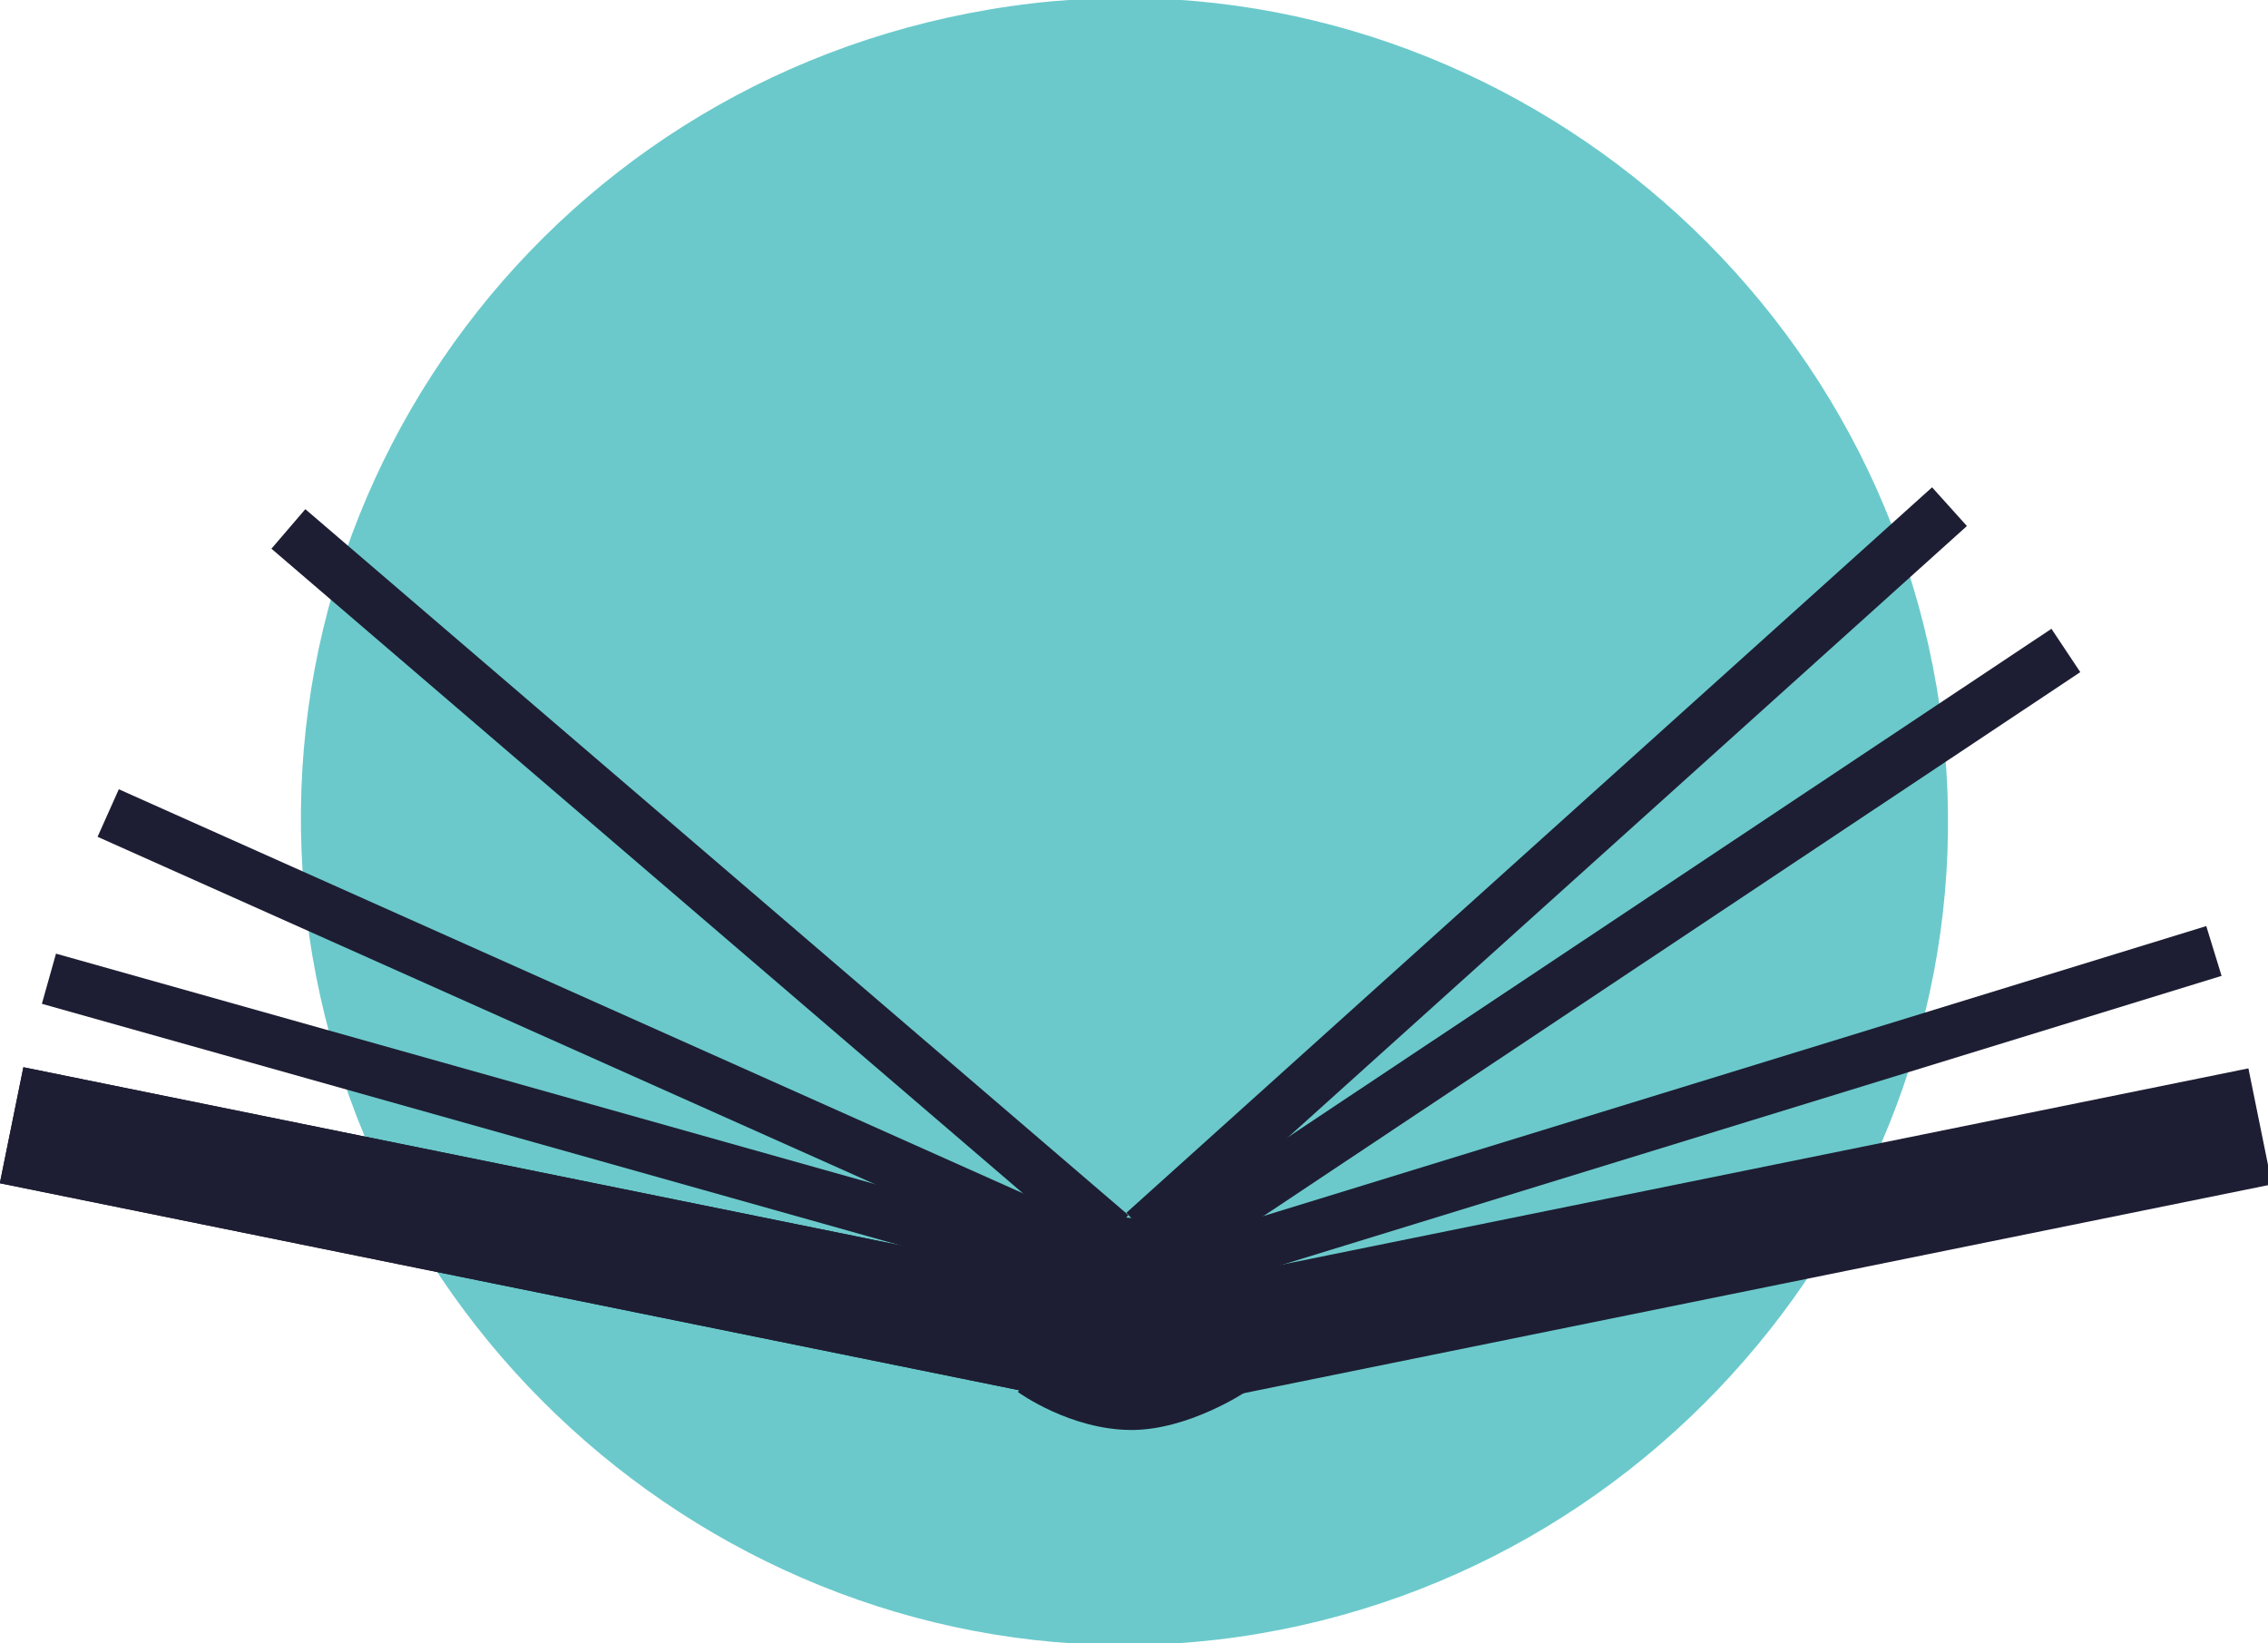
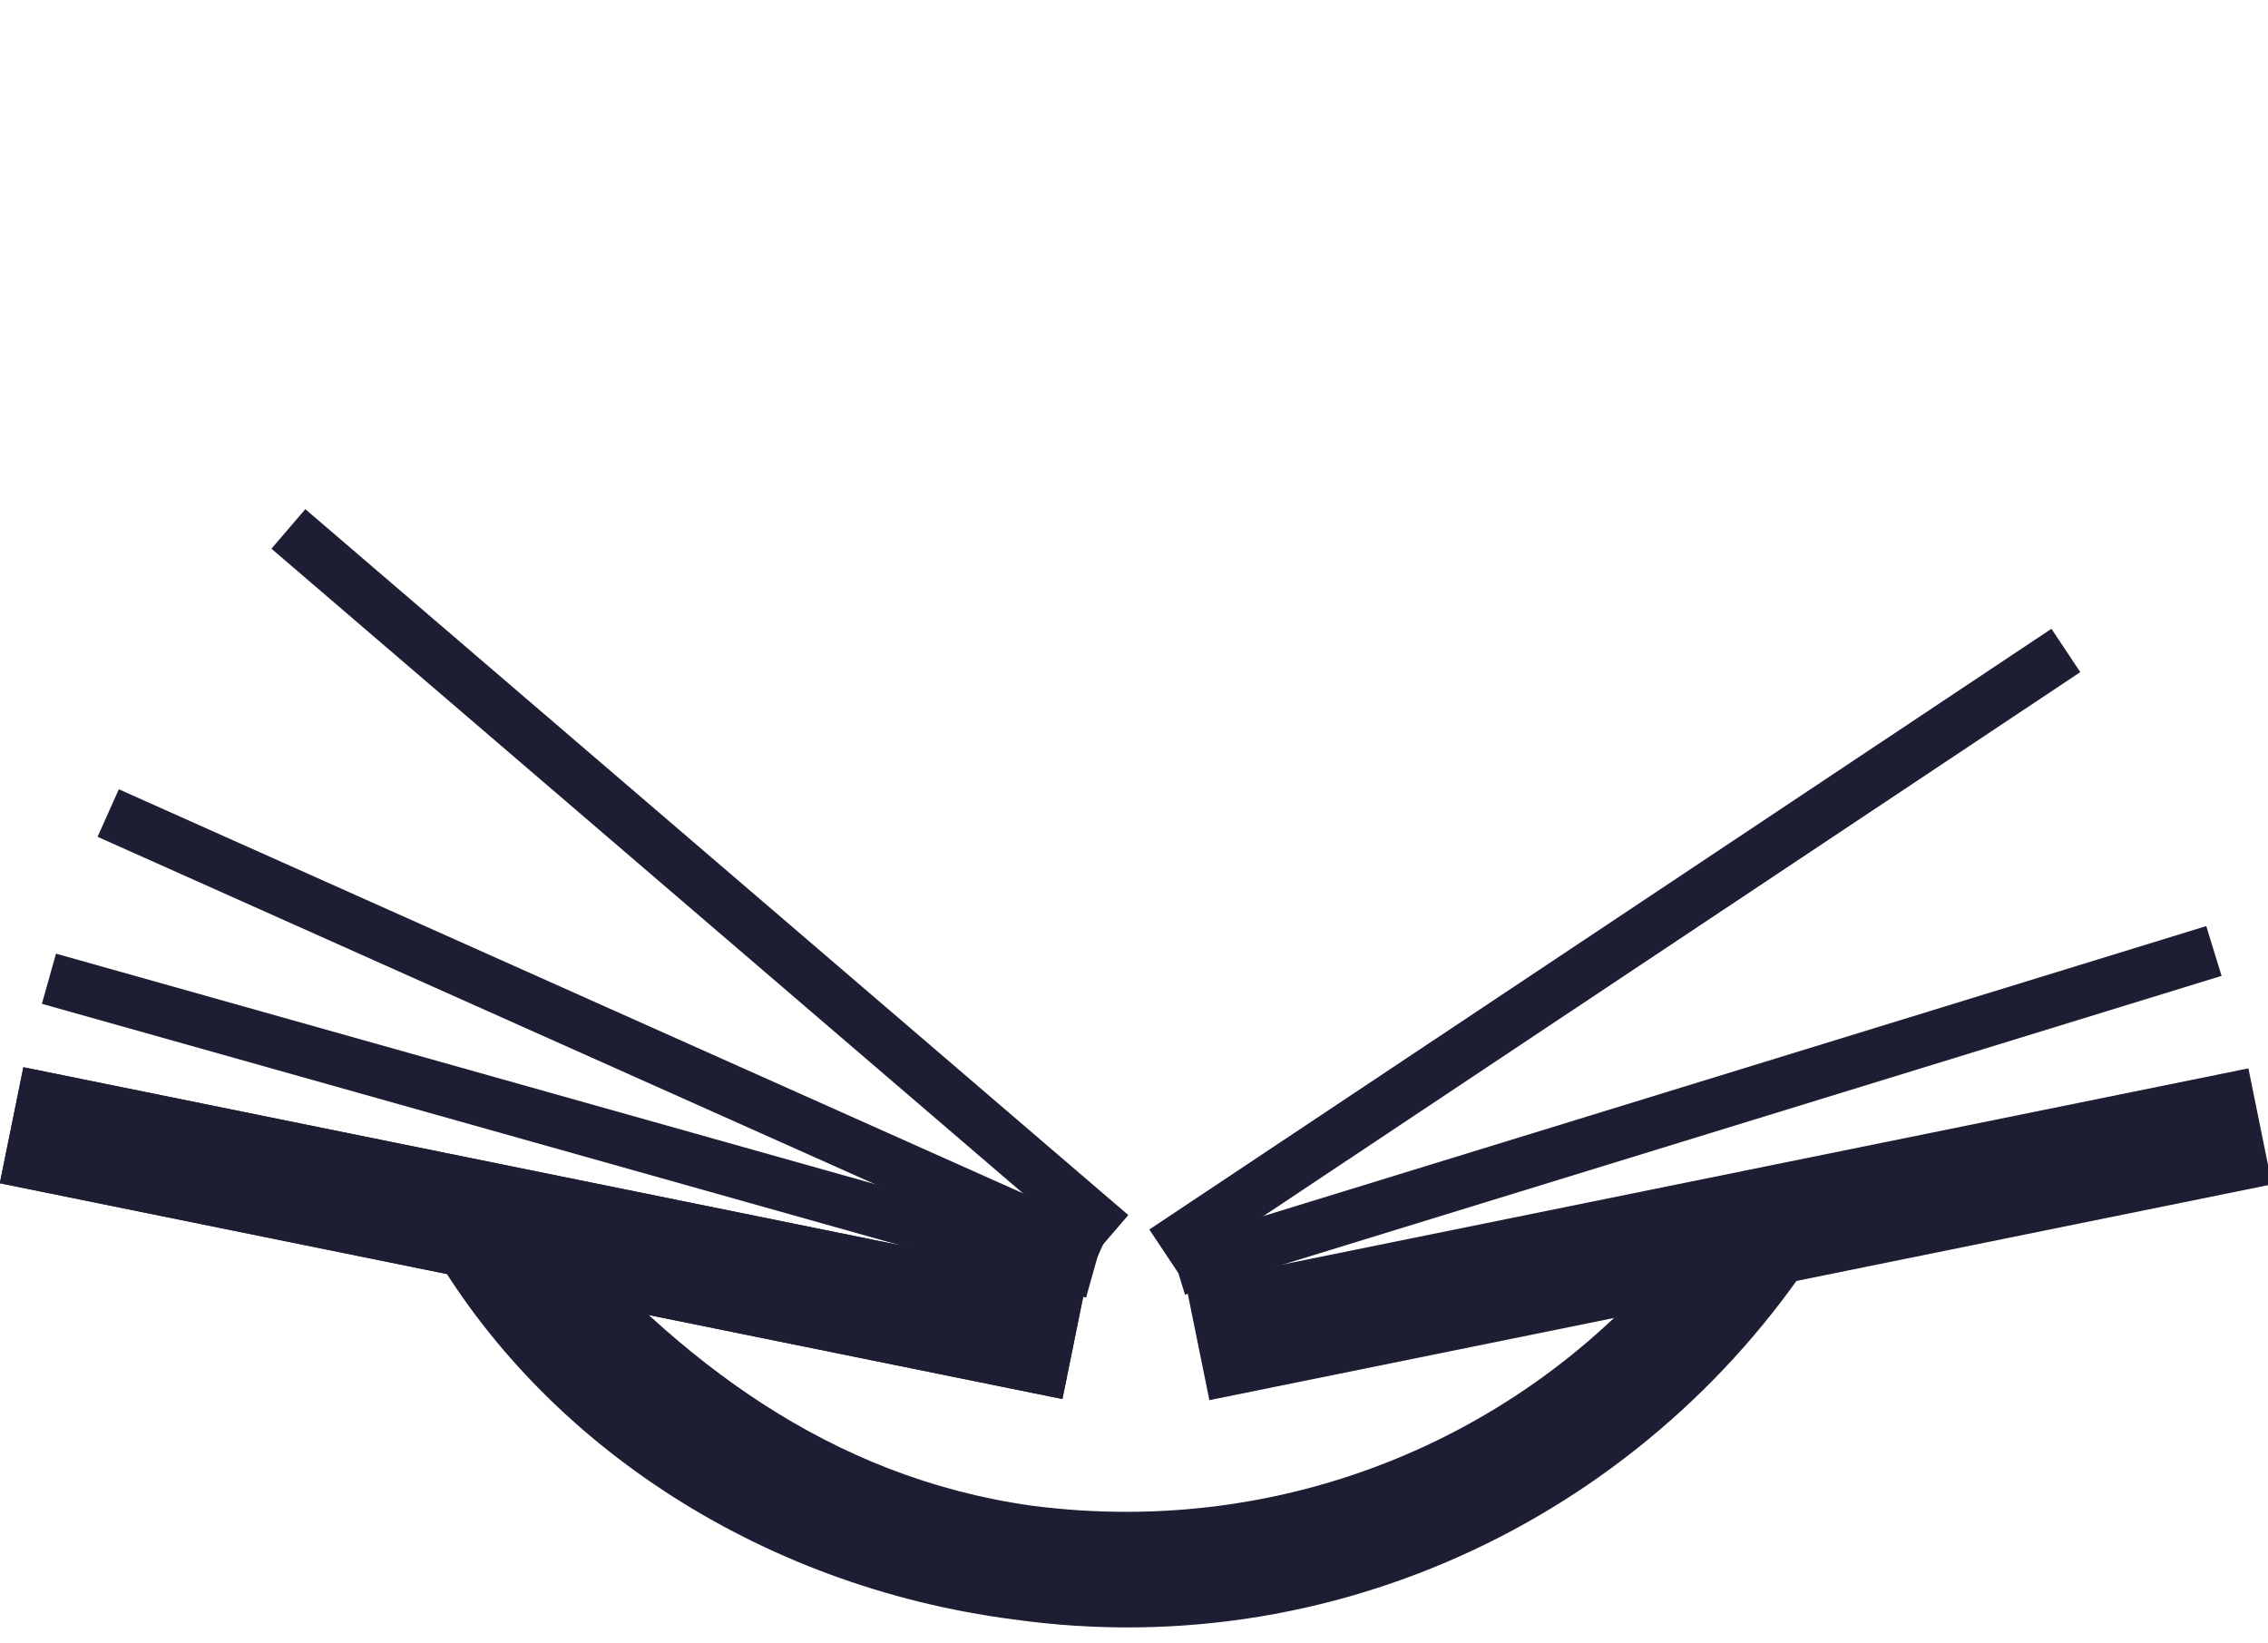
<svg xmlns="http://www.w3.org/2000/svg" version="1.1" id="Layer_1" x="0px" y="0px" viewBox="0 0 47.9 34.7" enable-background="new 0 0 47.9 34.7" xml:space="preserve">
  <g>
    <path fill="#1D1E33" d="M38.7,25.9c-3.5,5.8-10.2,9.3-17.3,8.3C16,33.5,11.3,30.4,8.9,26c-0.9-1.8,2.6-0.6,2.8-0.3   c2.6,3,5.8,5.5,10.1,6.1c5.4,0.7,10.5-1.5,13.7-5.5" />
-     <path fill="#6BC9CB" d="M20.9,0.2c9.4-1.6,18.4,4.9,20,14.3c1.6,9.4-4.9,18.4-14.3,20c-9.4,1.6-18.4-4.9-20-14.3   C5,10.7,11.4,1.8,20.9,0.2" />
    <rect x="0" y="24.8" transform="matrix(0.98 0.199 -0.199 0.98 5.429 -1.765)" fill="#1D1E33" width="22.9" height="2.5" />
    <rect x="0" y="24.8" transform="matrix(0.98 0.199 -0.199 0.98 5.429 -1.765)" fill="#1D1E33" width="22.9" height="2.5" />
    <rect x="0.6" y="23.2" transform="matrix(0.963 0.271 -0.271 0.963 6.892 -2.364)" fill="#1D1E33" width="22.9" height="1.1" />
    <rect x="1.3" y="21.3" transform="matrix(0.913 0.408 -0.408 0.913 10.013 -3.309)" fill="#1D1E33" width="22.9" height="1.1" />
    <rect x="3.3" y="18.1" transform="matrix(0.759 0.651 -0.651 0.759 15.727 -5.133)" fill="#1D1E33" width="22.9" height="1.1" />
-     <rect x="21.3" y="17.9" transform="matrix(-0.743 0.669 -0.669 -0.743 69.342 10.159)" fill="#1D1E33" width="22.9" height="1.1" />
    <rect x="22.7" y="19.5" transform="matrix(-0.832 0.554 -0.554 -0.832 73.625 17.843)" fill="#1D1E33" width="22.9" height="1.1" />
    <rect x="24.4" y="23" transform="matrix(-0.956 0.294 -0.294 -0.956 77.008 35.424)" fill="#1D1E33" width="22.9" height="1.1" />
    <rect x="25" y="24.8" transform="matrix(-0.98 0.199 -0.199 -0.98 77.419 44.342)" fill="#1D1E33" width="22.9" height="2.5" />
-     <path fill="#1D1E33" d="M21.5,29.4c0,0,1.1,0.8,2.4,0.8c1.2,0,2.4-0.8,2.4-0.8s-0.8-3.3-2-3.6c-1.3-0.3-1.2,0.2-1.2,0.2L21.5,29.4z   " />
  </g>
</svg>